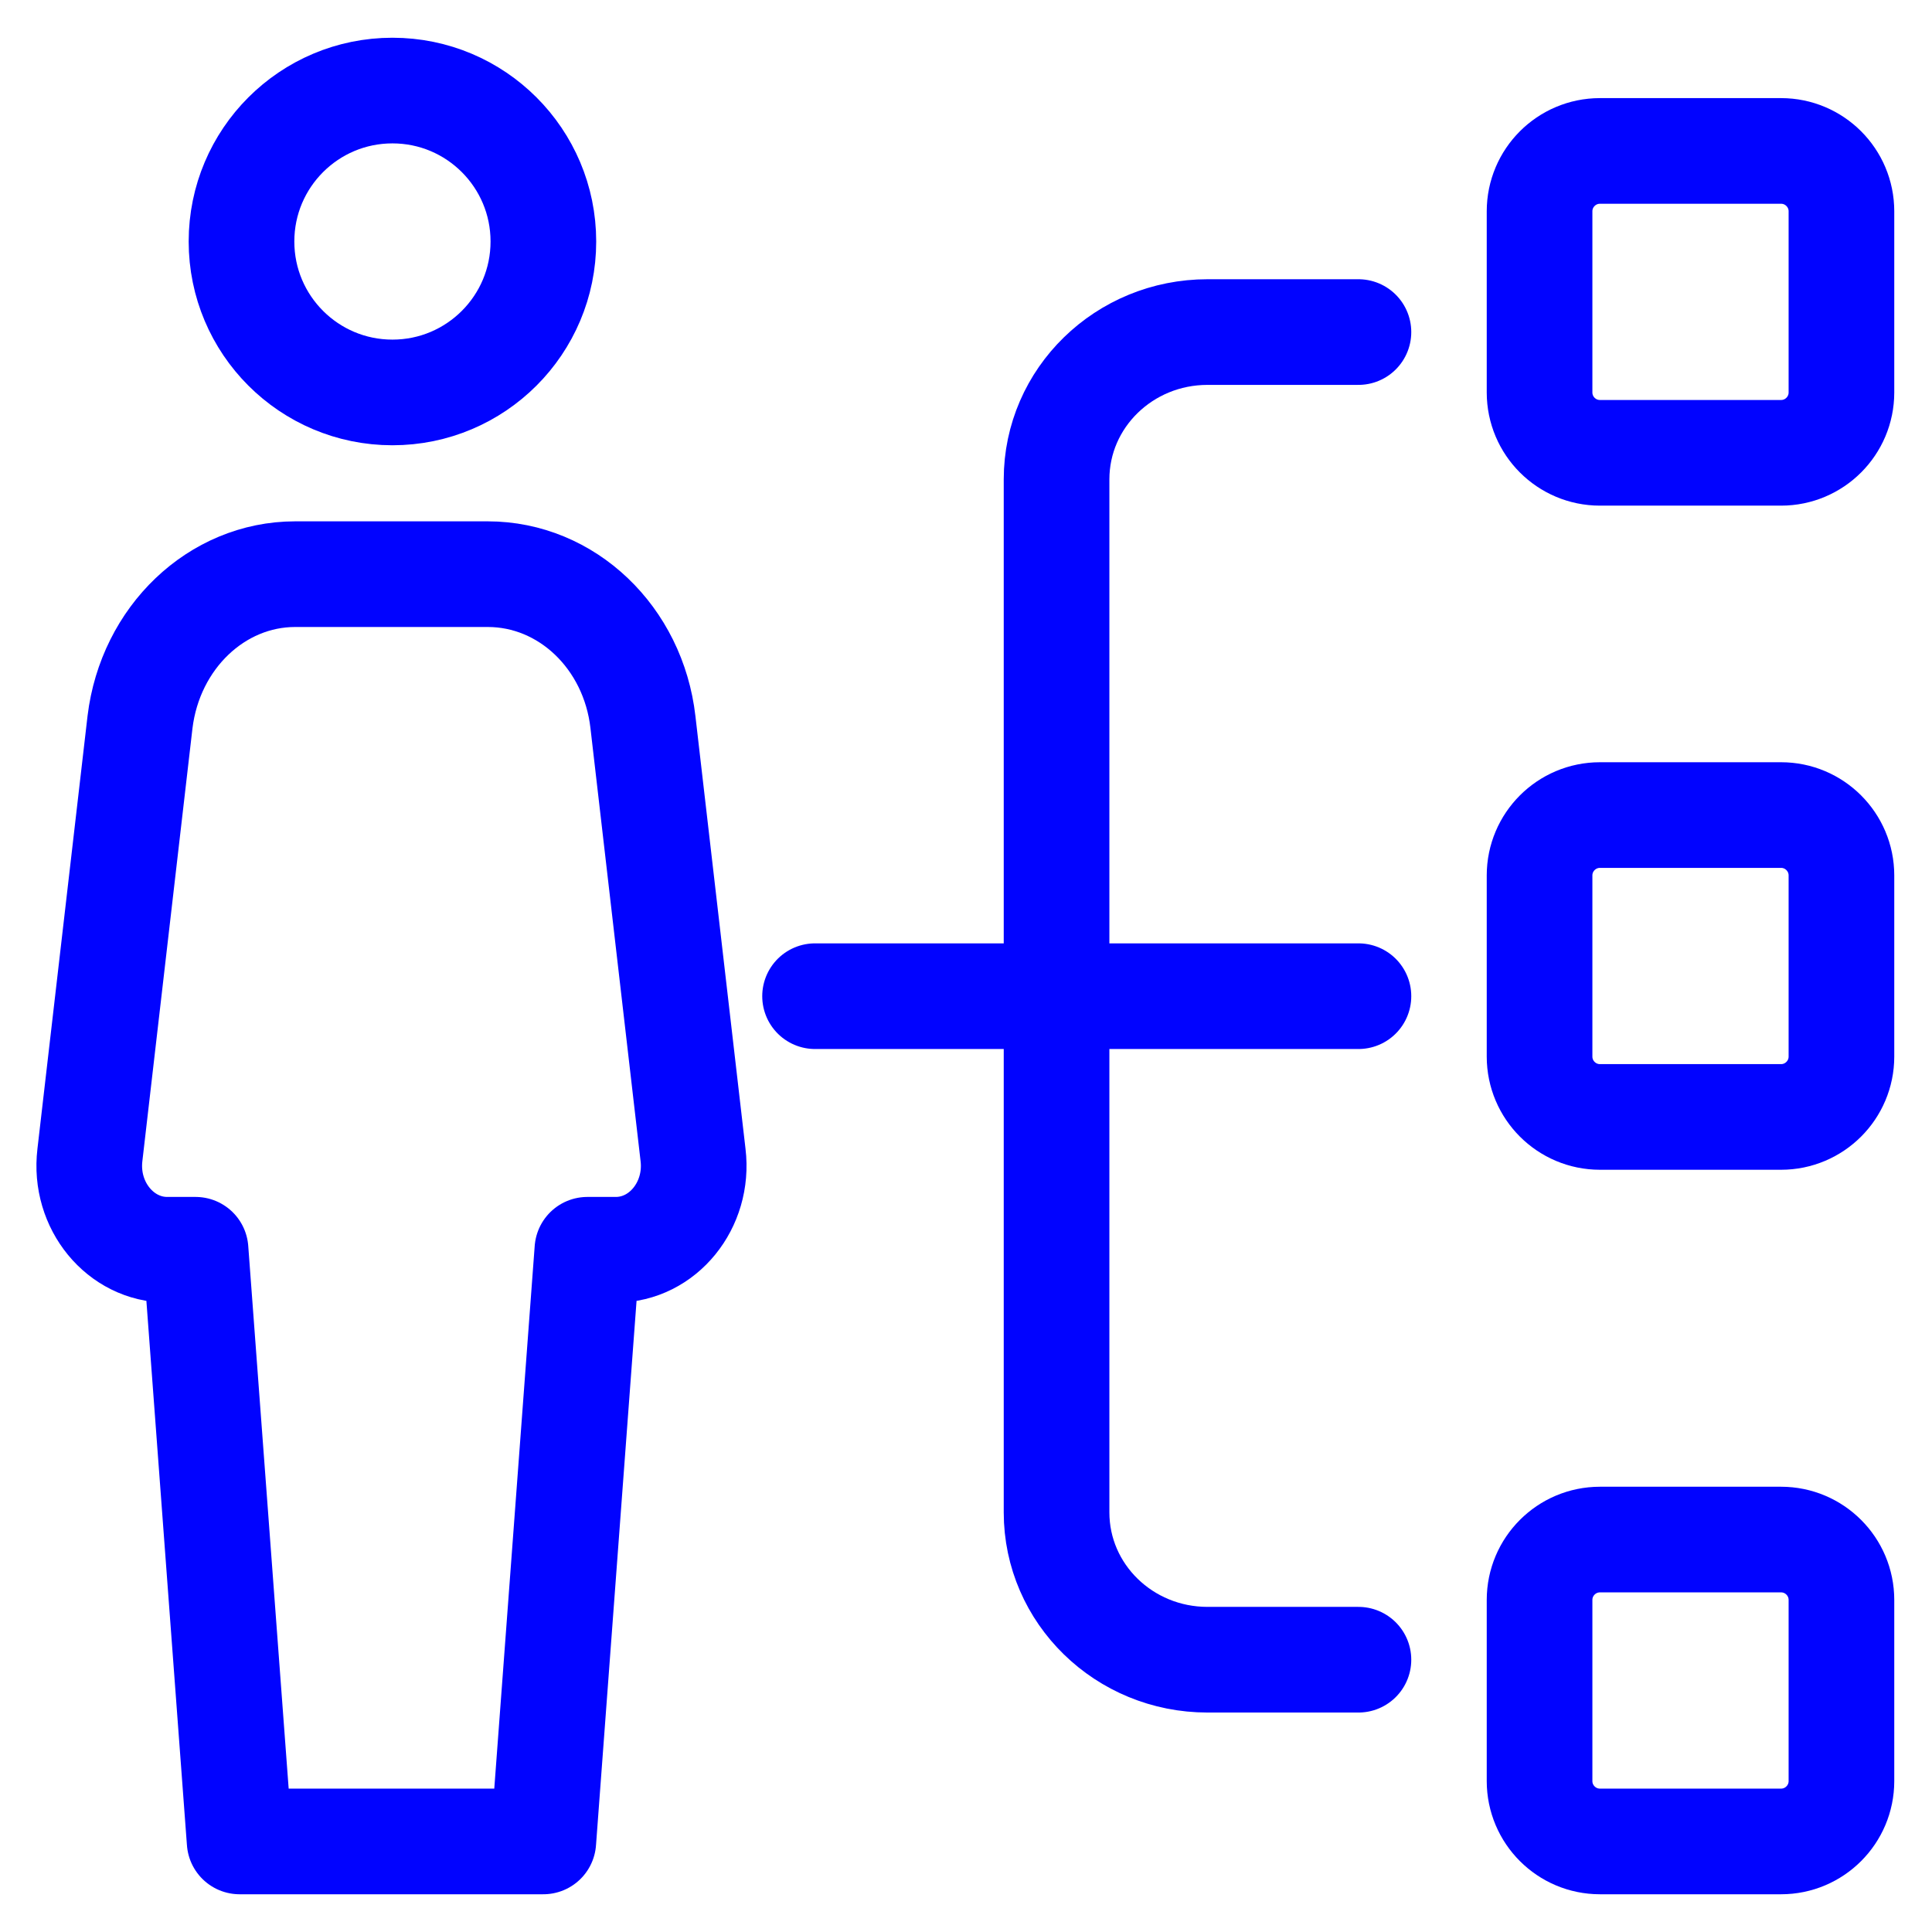
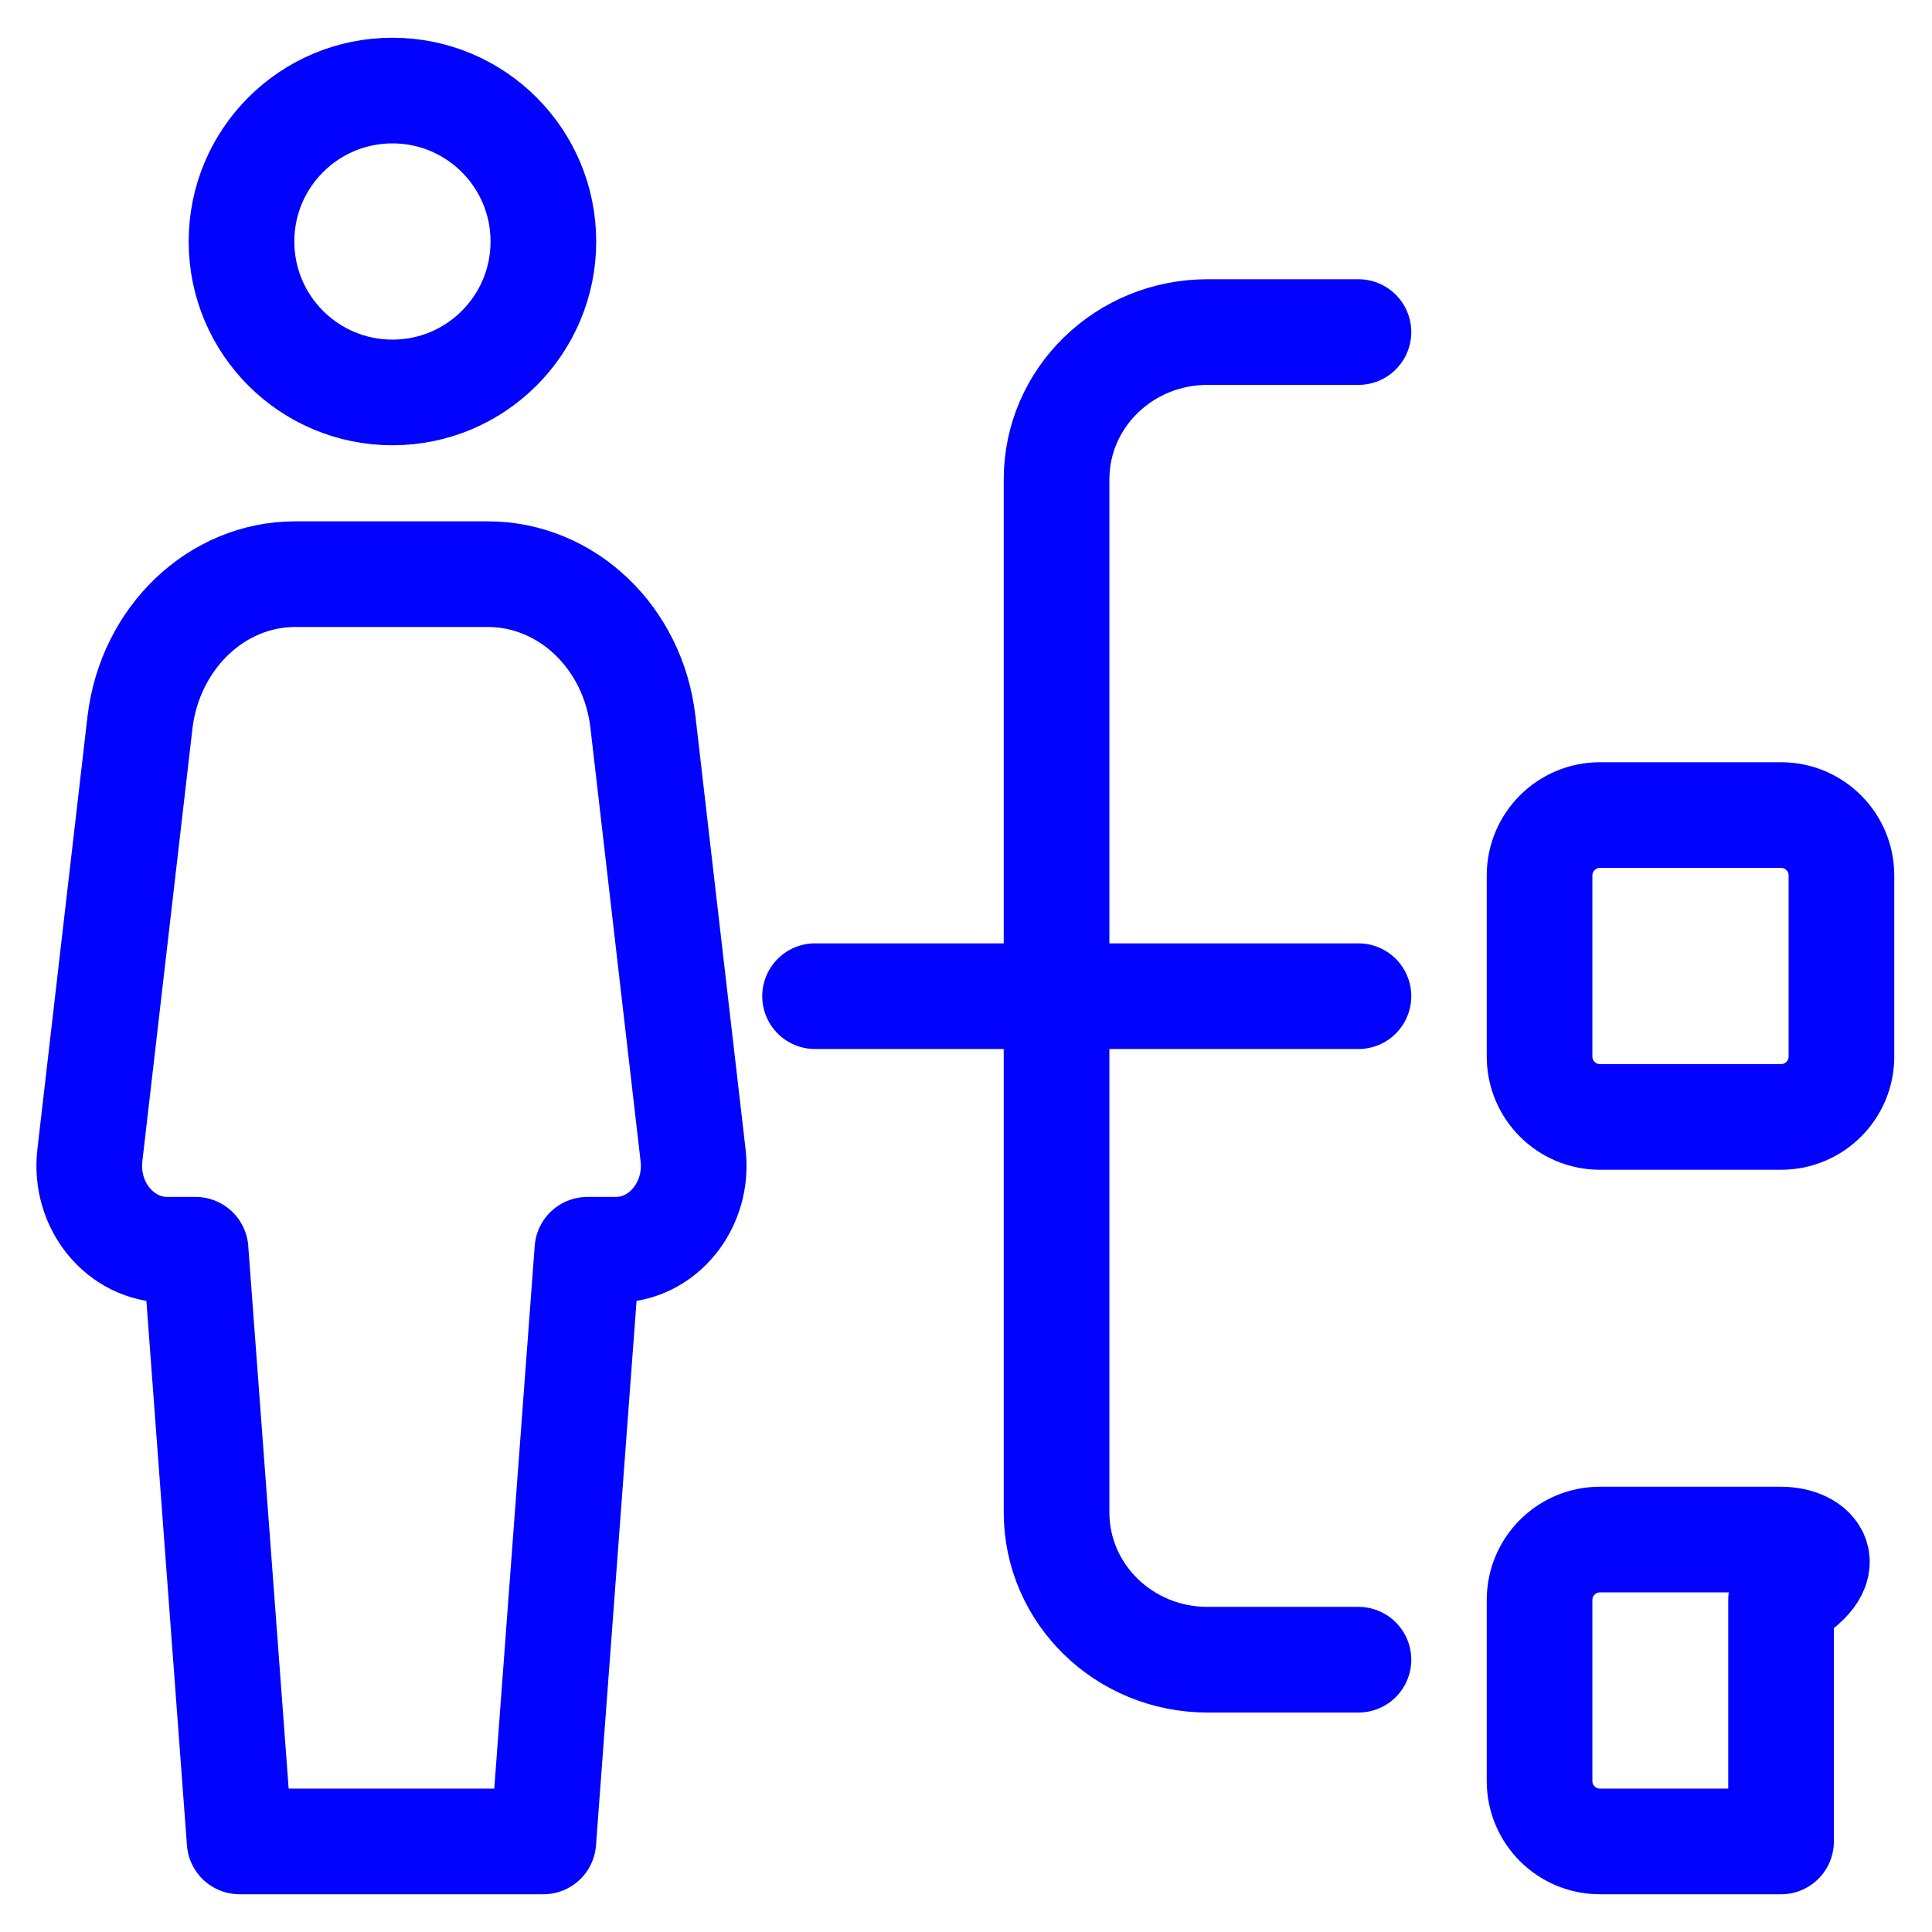
<svg xmlns="http://www.w3.org/2000/svg" width="32" height="32" viewBox="0 0 32 32" fill="none">
  <path d="M8.999 30.5L9.729 20.7H10.199C10.979 20.7 11.579 19.96 11.479 19.13L10.649 11.96C10.489 10.56 9.389 9.51 8.079 9.51H4.889C3.589 9.51 2.489 10.56 2.319 11.96L1.489 19.13C1.389 19.97 1.999 20.7 2.769 20.7H3.239L3.969 30.5H8.969H8.999Z" stroke="#0103FF" stroke-width="1.75" stroke-linecap="round" stroke-linejoin="round" />
  <path d="M6.5 6.5C7.881 6.5 9 5.381 9 4C9 2.619 7.881 1.5 6.5 1.5C5.119 1.5 4 2.619 4 4C4 5.381 5.119 6.5 6.5 6.5Z" stroke="#0103FF" stroke-width="1.75" stroke-linecap="round" stroke-linejoin="round" />
  <path d="M13.5 16.5H22.5" stroke="#0103FF" stroke-width="1.75" stroke-linecap="round" stroke-linejoin="round" />
-   <path d="M29.5 2.5H26.5C25.948 2.5 25.5 2.948 25.5 3.5V6.5C25.5 7.052 25.948 7.5 26.5 7.5H29.5C30.052 7.5 30.5 7.052 30.5 6.5V3.5C30.5 2.948 30.052 2.5 29.5 2.5Z" stroke="#0103FF" stroke-width="1.75" stroke-linecap="round" stroke-linejoin="round" />
-   <path d="M29.5 25.5H26.5C25.948 25.5 25.5 25.948 25.5 26.5V29.5C25.5 30.052 25.948 30.5 26.5 30.5H29.5C30.052 30.5 30.5 30.052 30.5 29.5V26.5C30.5 25.948 30.052 25.5 29.5 25.5Z" stroke="#0103FF" stroke-width="1.75" stroke-linecap="round" stroke-linejoin="round" />
+   <path d="M29.5 25.5H26.5C25.948 25.5 25.5 25.948 25.5 26.5V29.5C25.5 30.052 25.948 30.5 26.5 30.5H29.5V26.5C30.5 25.948 30.052 25.5 29.5 25.5Z" stroke="#0103FF" stroke-width="1.75" stroke-linecap="round" stroke-linejoin="round" />
  <path d="M29.5 13.5H26.5C25.948 13.5 25.5 13.948 25.5 14.5V17.5C25.5 18.052 25.948 18.5 26.5 18.5H29.5C30.052 18.5 30.5 18.052 30.5 17.5V14.5C30.5 13.948 30.052 13.5 29.5 13.5Z" stroke="#0103FF" stroke-width="1.75" stroke-linecap="round" stroke-linejoin="round" />
  <path d="M22.5 5.5H20C18.62 5.5 17.5 6.59 17.5 7.94V25.05C17.5 26.4 18.62 27.49 20 27.49H22.5" stroke="#0103FF" stroke-width="1.75" stroke-linecap="round" stroke-linejoin="round" />
</svg>